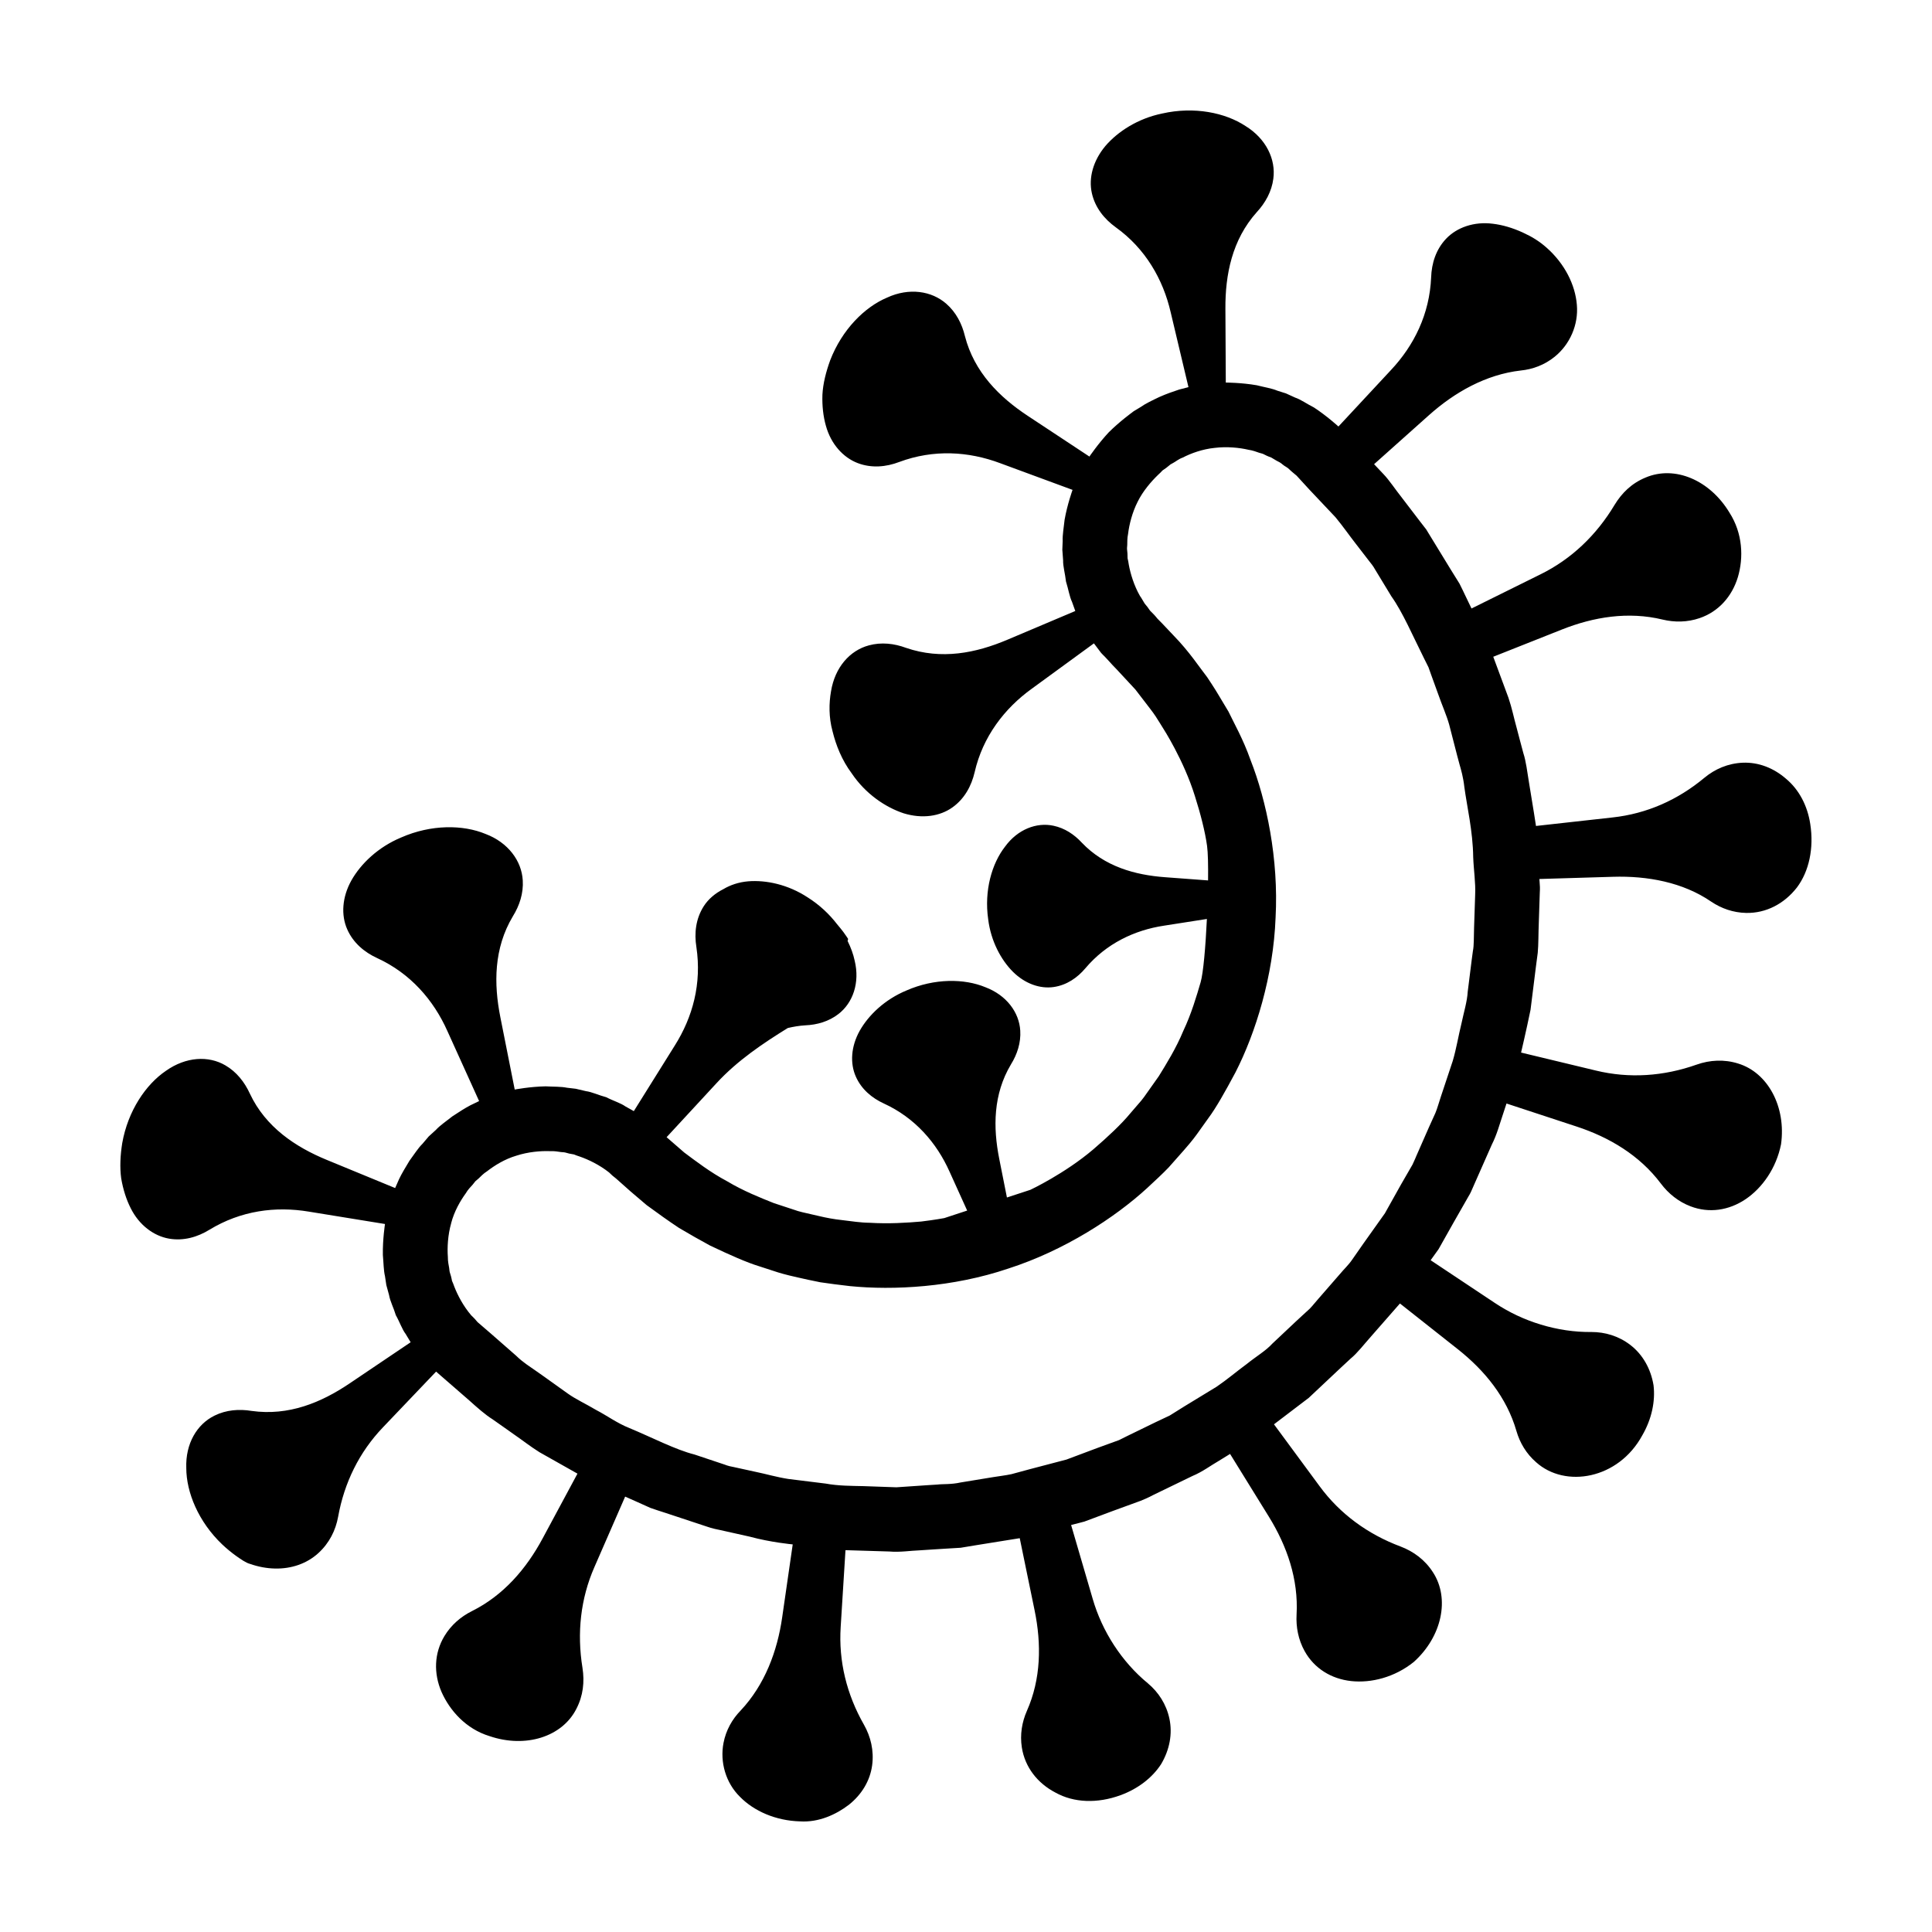
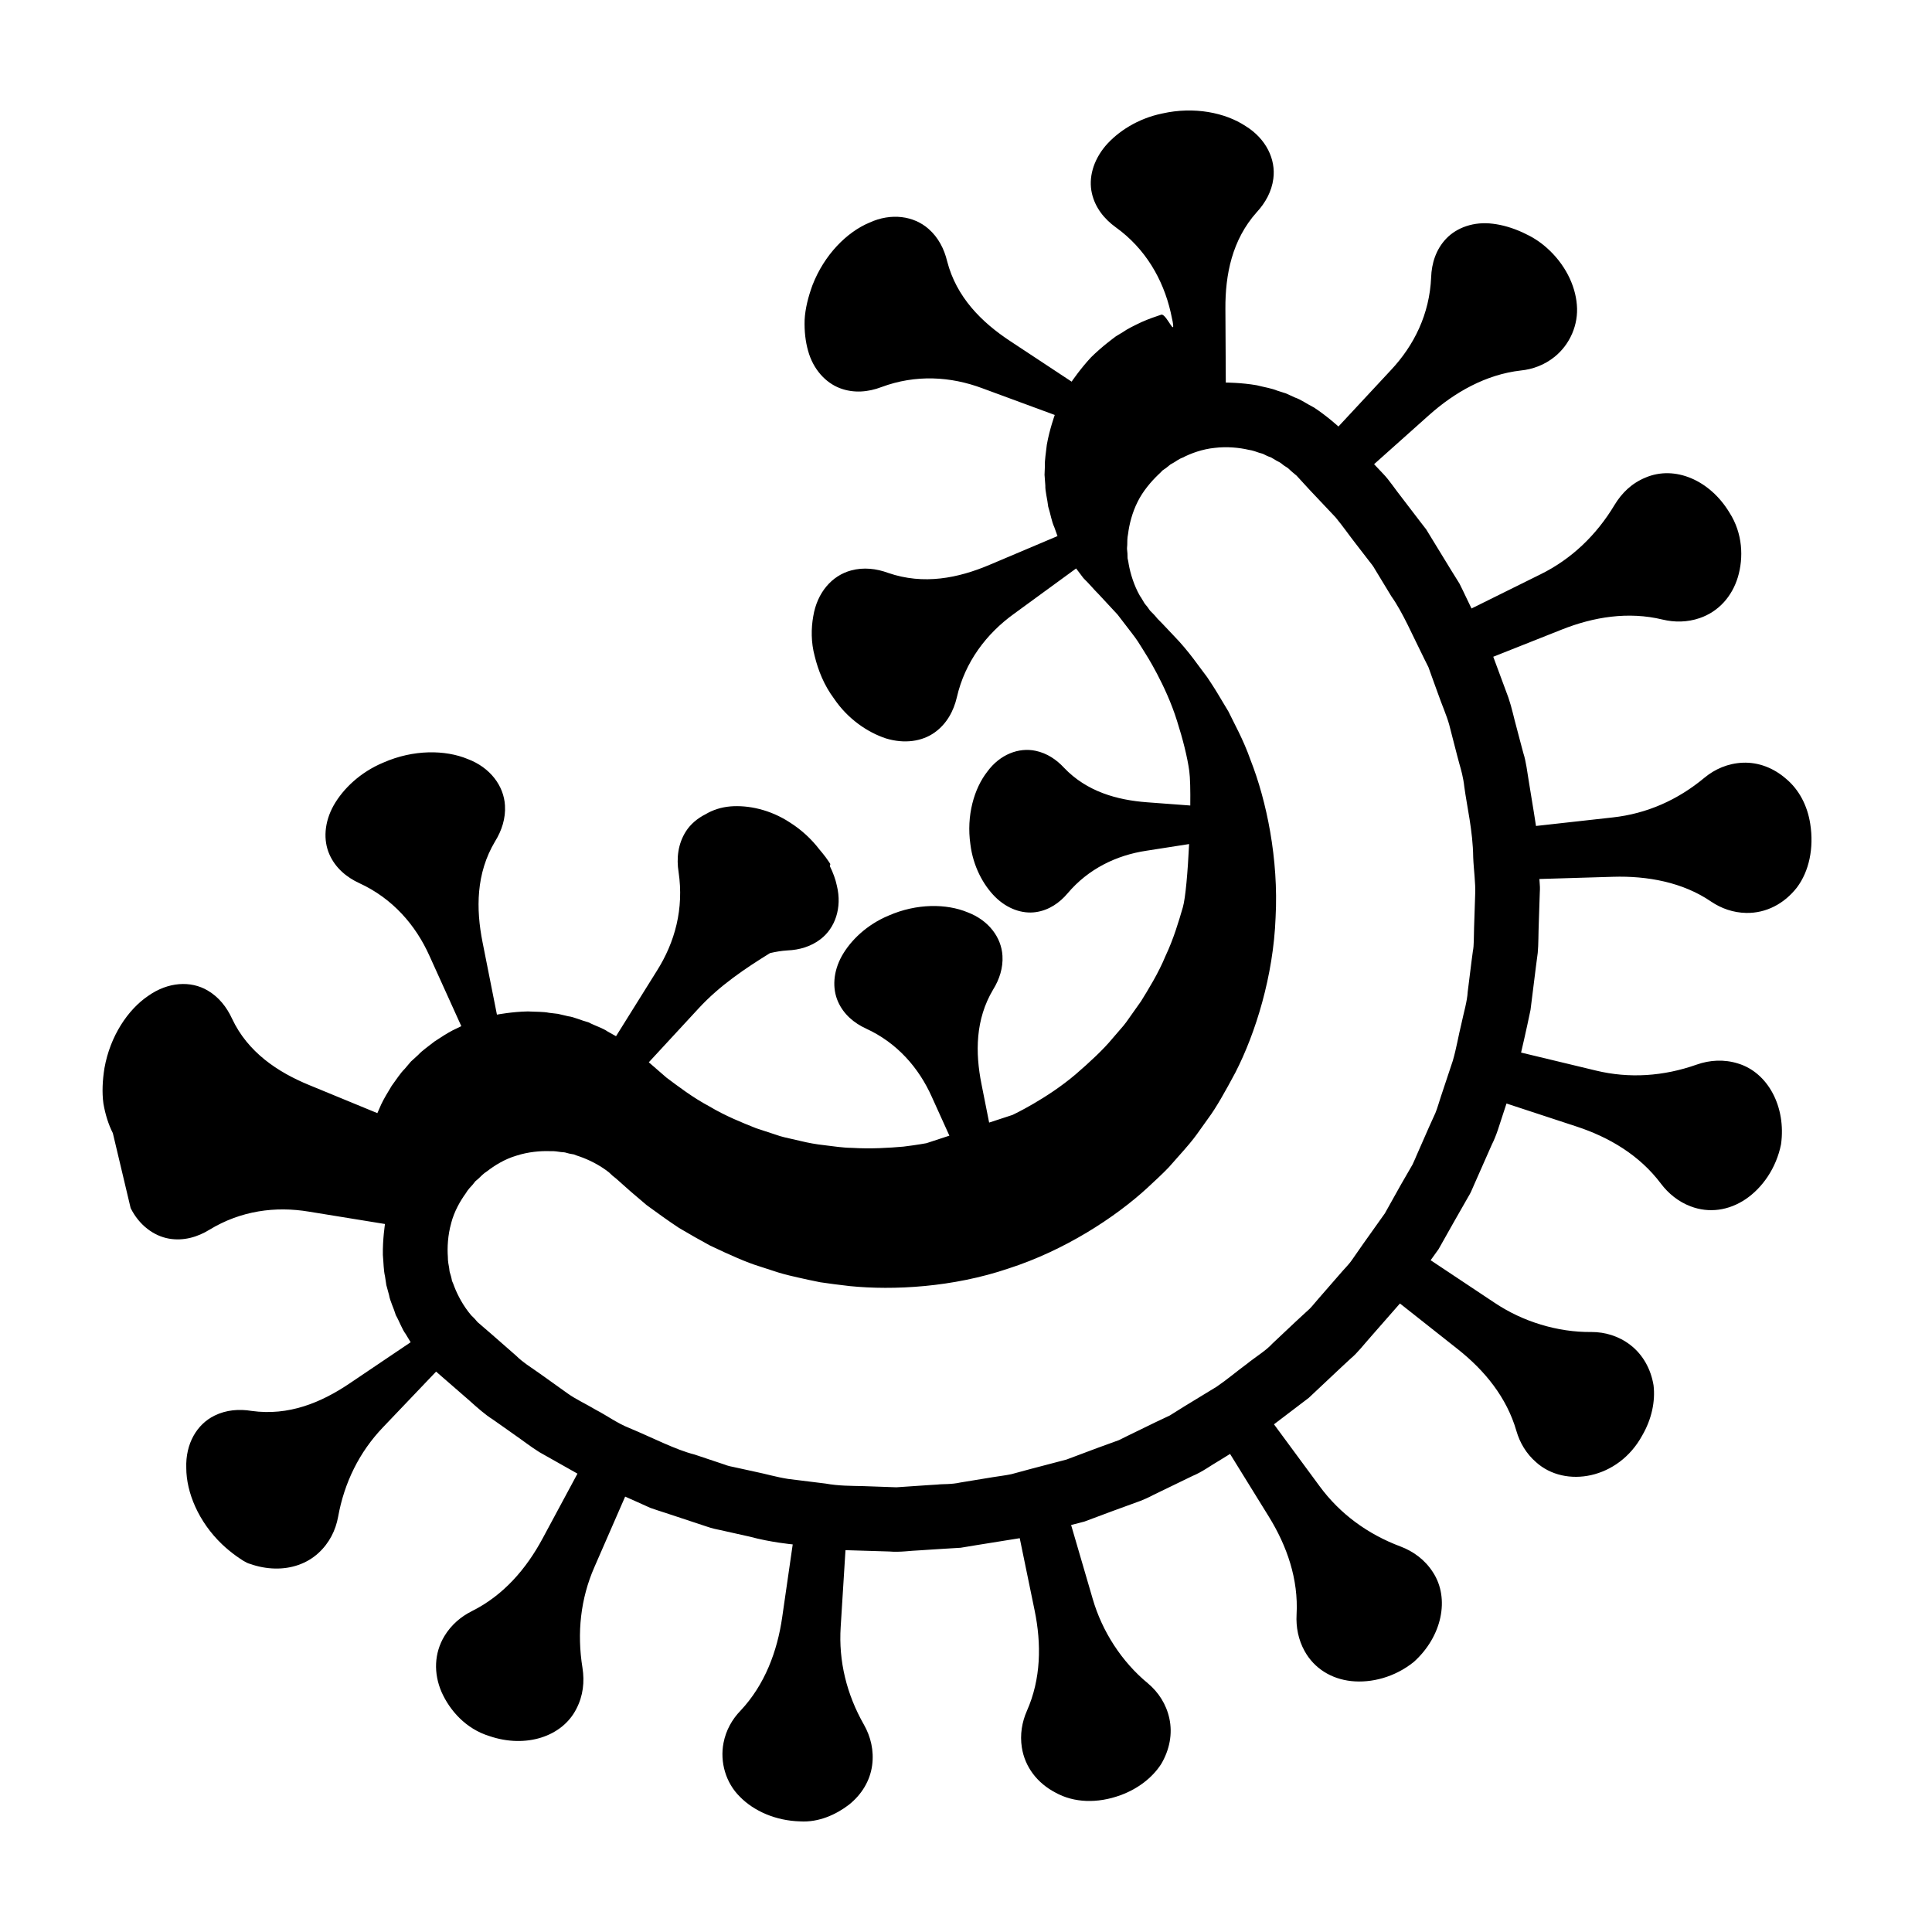
<svg xmlns="http://www.w3.org/2000/svg" fill="#000000" width="800px" height="800px" version="1.1" viewBox="144 144 512 512">
-   <path d="m178.62 464.15c2.246 4.535 6.137 7.394 10.152 8.098 3.879 0.676 7.586-0.414 10.758-2.371 8.305-5.047 17.473-6.266 26.359-4.777l20.137 3.273s-0.637 4.07-0.562 8.203c0.188 2.051 0.191 4.121 0.562 5.629 0.258 1.523 0.352 2.551 0.406 2.539 0 0 0.266 0.992 0.676 2.473 0.242 1.535 1.211 3.371 1.797 5.332 1.012 1.777 1.656 3.742 2.602 4.973 0.789 1.309 1.32 2.188 1.32 2.188l-16.191 10.918c-7.531 5.082-16.133 8.652-25.957 7.281-3.305-0.543-6.734-0.281-9.812 1.238-4.672 2.277-7.727 7.43-7.5 13.879 0.004 6.481 3.246 14.281 9.496 20.242 1.195 1.129 2.438 2.152 3.703 3.062 1.234 0.867 2.644 1.863 3.664 2.109 2.207 0.781 4.465 1.195 6.644 1.238 4.367 0.098 8.445-1.301 11.496-4.09 2.902-2.644 4.586-6.051 5.231-9.602 1.633-9.07 5.613-17.176 11.887-23.73l14.082-14.766s4.379 3.809 8.758 7.613c2.156 1.945 4.332 3.863 6.188 5.012 1.777 1.25 2.961 2.082 2.961 2.082s1.184 0.836 2.953 2.09c1.793 1.219 4.074 3.019 6.523 4.555 5.039 2.848 10.082 5.688 10.082 5.688l-9.25 17.199c-4.312 8.027-10.367 15.074-18.738 19.242-2.926 1.461-5.508 3.68-7.273 6.613-2.719 4.508-2.902 9.859-0.754 14.828 2.168 4.867 6.438 9.773 12.727 11.684 9.512 3.238 19.219 0.203 22.984-7.211 1.824-3.496 2.203-7.199 1.633-10.871-1.508-9.281-0.492-18.391 3.148-26.695l8.16-18.703s1.32 0.59 3.305 1.473c0.992 0.441 2.144 0.961 3.387 1.523 1.27 0.473 2.664 0.875 4.035 1.336 5.496 1.82 11 3.641 11 3.641s1.359 0.504 3.5 0.902c2.121 0.473 4.953 1.102 7.777 1.738 5.606 1.527 11.402 2.055 11.402 2.055l-2.793 19.332c-1.293 8.988-4.594 17.863-11.02 24.707-2.227 2.289-3.879 5.199-4.527 8.57-0.988 5.074 0.598 10.594 4.348 14.27 3.703 3.785 9.457 6.344 15.945 6.523 4.934 0.312 9.543-1.809 12.93-4.402 3.406-2.707 5.621-6.375 6.168-10.473 0.52-3.883-0.383-7.586-2.172-10.742-4.586-8.039-6.75-16.844-6.168-25.895l1.273-20.363s5.801 0.176 11.602 0.352c2.902 0.25 5.793-0.242 7.965-0.301 2.172-0.141 3.617-0.238 3.617-0.238s1.445-0.09 3.621-0.227c1.09-0.066 2.352-0.141 3.715-0.223 1.34-0.223 2.769-0.457 4.203-0.695 5.727-0.918 11.457-1.84 11.457-1.84l3.941 19.129c1.84 8.922 1.707 18.172-2.047 26.641-1.309 2.969-1.867 6.301-1.336 9.688 0.812 5.199 4.109 9.465 8.941 11.977 4.848 2.691 11.074 2.922 17.195 0.68 4.664-1.699 8.457-4.66 10.77-8.23 2.254-3.797 3.074-8.066 2.188-12.121-0.836-3.844-2.938-6.988-5.672-9.285-6.953-5.715-12.152-13.801-14.641-22.391l-5.723-19.582s1.406-0.363 3.508-0.906c2.035-0.762 4.75-1.773 7.461-2.785 2.719-0.992 5.441-1.984 7.481-2.731 2.016-0.801 3.281-1.516 3.281-1.516s5.211-2.523 10.418-5.047c2.684-1.113 5.012-2.883 6.898-3.953 1.848-1.137 3.078-1.895 3.078-1.895l10.27 16.609c4.793 7.75 7.883 16.555 7.356 25.961-0.18 3.293 0.453 6.648 2.117 9.652 2.543 4.609 7.062 7.406 12.402 7.977 5.297 0.555 11.492-1.004 16.555-5.082 7.473-6.727 9.578-16.812 5.09-23.723-2.098-3.305-5.18-5.566-8.594-6.856-8.73-3.269-16.078-8.656-21.453-15.965l-12.105-16.426s4.609-3.508 9.219-7.012c4.227-3.977 8.453-7.949 8.453-7.949s1.062-0.988 2.66-2.469c1.703-1.379 3.473-3.699 5.402-5.863 3.824-4.363 7.648-8.727 7.648-8.727l15.32 12.105c7.148 5.648 12.988 12.809 15.547 21.684 0.898 3.109 2.609 6.016 5.199 8.266 7.703 6.961 21.836 4.555 28.168-7.129 2.492-4.301 3.473-9.027 2.973-13.23-0.715-4.359-2.848-8.156-6.137-10.691-3.117-2.402-6.746-3.449-10.316-3.445-4.492 0.051-9.055-0.637-13.426-1.969-4.336-1.309-8.43-3.234-12.207-5.75l-16.988-11.305s0.848-1.18 2.109-2.941c1.062-1.891 2.484-4.414 3.906-6.934 1.438-2.516 2.871-5.027 3.945-6.914 0.578-0.922 0.934-1.754 1.176-2.344 0.25-0.578 0.398-0.91 0.398-0.91s2.336-5.297 4.68-10.59c1.316-2.59 2.066-5.402 2.762-7.457 0.676-2.066 1.129-3.441 1.129-3.441l18.555 6.098c8.656 2.84 16.695 7.586 22.359 15.125 1.984 2.641 4.637 4.797 7.844 6.019 4.914 1.891 10.168 1.113 14.609-1.883 4.41-2.984 8.102-8.172 9.387-14.539 1.391-9.945-3.481-19.008-11.359-21.41-3.727-1.18-7.547-0.934-10.992 0.281-8.793 3.113-17.887 3.719-26.695 1.582l-19.844-4.773s1.336-5.644 2.504-11.32c0.715-5.758 1.438-11.512 1.438-11.512s0.191-1.438 0.473-3.598c0.211-2.16 0.16-5.074 0.281-7.969 0.098-2.902 0.191-5.801 0.262-7.977 0.074-1.09 0.035-1.996-0.035-2.625-0.047-0.637-0.07-0.996-0.07-0.996l19.523-0.586c9.078-0.277 18.512 1.441 26.016 6.594 2.672 1.797 5.84 2.922 9.27 2.984 5.266 0.098 10.07-2.418 13.441-6.742 3.223-4.297 4.527-10.398 3.535-16.812-0.746-4.898-2.988-9.133-6.414-11.992-3.301-2.883-7.332-4.43-11.465-4.262-3.926 0.16-7.402 1.688-10.168 3.984-7.074 5.891-15.266 9.531-24.363 10.523l-20.277 2.254s-0.207-1.438-0.559-3.582c-0.348-2.144-0.816-5.008-1.285-7.875-0.465-2.863-0.812-5.754-1.5-7.824-0.559-2.102-0.934-3.5-0.934-3.5s-0.367-1.402-0.922-3.508c-0.598-2.086-1.164-4.949-2.098-7.688-2.016-5.43-4.027-10.863-4.027-10.863l18.152-7.203c8.469-3.367 17.633-4.852 26.711-2.656 3.18 0.766 6.574 0.734 9.82-0.379 4.984-1.699 8.57-5.68 10.141-10.855 1.535-5.141 1.316-11.586-2.231-17.113-5.188-8.605-14.473-12.586-22.238-9.281-3.688 1.523-6.266 4.062-8.203 7.238-4.836 8.074-11.488 14.395-19.625 18.402l-18.289 9.055s-0.625-1.305-1.566-3.258c-0.484-0.973-0.988-2.137-1.621-3.336-0.715-1.152-1.48-2.383-2.246-3.613-3.019-4.938-6.039-9.875-6.039-9.875s-0.188-0.309-0.516-0.852c-0.387-0.504-0.941-1.219-1.605-2.074-1.32-1.723-3.078-4.027-4.836-6.324-1.797-2.266-3.387-4.711-4.898-6.273-1.496-1.582-2.492-2.637-2.492-2.637l14.566-13.008c6.758-6.035 15.059-10.766 24.312-11.82 3.18-0.316 6.316-1.484 8.984-3.648 4.027-3.25 6.34-8.488 5.875-13.75-0.414-5.266-3.195-10.906-8.07-15.195-0.926-0.816-1.898-1.547-2.902-2.18-1.031-0.656-1.895-1.113-3.387-1.809-2.699-1.234-5.387-2.012-7.894-2.309-4.996-0.648-9.566 0.996-12.375 3.949-2.715 2.852-3.863 6.539-3.988 10.262-0.414 9.707-4.5 18.027-10.672 24.586l-13.895 14.938s-3.059-2.805-6.488-5.043c-1.828-0.91-3.496-2.133-4.969-2.613-1.395-0.637-2.324-1.059-2.324-1.059 0.02-0.051-0.984-0.293-2.434-0.789-1.422-0.609-3.461-0.922-5.445-1.43-4.062-0.707-8.191-0.715-8.191-0.715l-0.105-19.527c-0.055-9.062 1.754-18.285 8.312-25.629 2.281-2.465 3.961-5.477 4.394-8.883 0.684-5.109-1.91-10.578-7.371-13.941-5.375-3.551-13.613-5.234-22.066-3.324-6.469 1.32-11.785 4.781-15.074 8.613-3.289 3.934-4.488 8.508-3.582 12.516 0.867 3.84 3.305 6.848 6.344 9.039 7.828 5.617 12.52 13.758 14.539 22.5l4.715 19.852s-0.992 0.258-2.484 0.645c-1.457 0.48-3.402 1.145-5.262 1.98-1.844 0.883-3.688 1.754-4.941 2.656-1.324 0.777-2.188 1.32-2.16 1.359 0 0-3.32 2.394-6.273 5.324-2.836 3.043-5.129 6.434-5.129 6.434l-16.297-10.762c-7.566-4.984-14.238-11.621-16.695-21.16-0.781-3.258-2.352-6.328-4.941-8.578-3.871-3.402-9.848-4.324-15.684-1.629-5.953 2.5-11.926 8.465-15.07 16.582-1.133 3.109-1.914 6.195-2.07 9.152-0.102 2.984 0.223 5.777 0.918 8.223 1.344 4.891 4.613 8.438 8.422 9.895 3.684 1.402 7.527 1.039 11.012-0.289 9.109-3.387 18.355-2.832 26.789 0.332l19.145 7.059s-1.395 3.856-2.106 7.91c-0.207 2.047-0.594 4.074-0.508 5.633-0.039 1.543-0.137 2.574-0.074 2.574 0 0 0.074 1.027 0.188 2.57-0.051 1.562 0.539 3.559 0.762 5.602 0.625 1.953 0.926 4.012 1.602 5.402 0.52 1.445 0.863 2.41 0.863 2.41l-17.984 7.609c-8.375 3.547-17.461 5.379-26.863 2.16-3.133-1.164-6.551-1.562-9.859-0.66-5.039 1.352-8.988 5.801-10.027 12.172-0.562 3.18-0.609 6.867 0.398 10.574 0.918 3.742 2.473 7.668 5.074 11.156 3.703 5.508 9.008 9.027 13.785 10.605 4.902 1.496 9.566 0.82 12.914-1.566 3.203-2.281 5.043-5.688 5.891-9.332 2.144-9.371 7.856-16.871 15.129-22.113l16.48-12.027s0.613 0.816 1.543 2.047c0.414 0.656 1.148 1.219 1.785 1.949 0.328 0.359 0.664 0.727 1.012 1.098l0.516 0.574 1.176 1.223c1.688 1.812 3.371 3.633 4.953 5.336 1.422 1.848 2.746 3.578 3.883 5.055 1.152 1.473 1.977 2.793 2.543 3.723 0.574 0.926 0.902 1.457 0.902 1.457s5.477 8.434 8.438 17.98c1.508 4.727 2.734 9.559 3.234 13.238 0.238 1.738 0.312 5.117 0.266 9.141l-11.422-0.852c-8-0.59-16.008-2.836-22.023-9.141-2.016-2.188-4.555-3.879-7.527-4.5-4.457-0.961-9.465 0.934-12.816 5.516-3.512 4.492-5.578 11.652-4.484 19.266 0.719 5.812 3.394 10.762 6.57 13.934 3.219 3.188 7.211 4.551 10.797 4.027 3.445-0.504 6.266-2.449 8.398-4.977 5.516-6.531 12.988-10.102 20.848-11.285l11.348-1.773c-0.352 7.332-0.953 14.367-1.664 16.781-1.043 3.566-2.445 8.363-4.586 12.871-1.898 4.606-4.555 8.867-6.508 12.031-2.156 3.047-3.594 5.078-3.594 5.078s-0.344 0.523-1.027 1.359c-0.707 0.82-1.719 1.996-2.934 3.406-2.363 2.875-6 6.262-9.754 9.496-7.613 6.484-16.707 10.75-16.707 10.75l-6.219 2.039-2.031-10.219c-1.664-8.328-1.633-17.129 3.098-25.051 1.656-2.672 2.664-5.742 2.465-8.949-0.277-4.82-3.629-9.391-9.25-11.512-5.578-2.312-13.469-2.394-20.922 0.875-5.727 2.383-10.016 6.508-12.359 10.641-2.344 4.18-2.606 8.641-1.055 12.152 1.484 3.375 4.266 5.699 7.453 7.16 8.223 3.777 13.98 10.395 17.406 18.078l4.66 10.289-6.074 1.996s-2.445 0.465-6.125 0.91c-3.703 0.324-8.652 0.641-13.609 0.328-2.481-0.016-4.934-0.43-7.238-0.695-2.312-0.246-4.445-0.656-6.258-1.094-1.812-0.418-3.324-0.766-4.383-1.008-1.059-0.242-1.641-0.469-1.641-0.469s-2.363-0.781-5.906-1.945c-3.457-1.375-8.113-3.223-12.391-5.793-4.41-2.336-8.367-5.391-11.352-7.613-2.805-2.438-4.68-4.062-4.68-4.062l13.254-14.344c5.547-6.012 12.344-10.559 18.871-14.594 1.492-0.344 3.019-0.613 4.621-0.707 3.144-0.133 6.246-1.023 8.785-2.992 3.828-2.941 5.727-8.281 4.316-14.125-0.359-1.719-1.008-3.488-1.879-5.246l0.102-0.383c-0.012-0.09 0.082-0.082-0.02-0.246l-0.383-0.578-0.816-1.16c-0.523-0.691-1.09-1.387-1.672-2.07-2.039-2.656-4.648-5.129-7.82-7.125-5.188-3.402-11.012-4.625-15.75-4.238-2.488 0.215-4.699 0.961-6.555 2.066-2.188 1.102-4.004 2.648-5.211 4.535-2.121 3.324-2.539 7.152-1.945 10.828 1.43 9.684-0.945 18.531-5.773 26.164l-10.809 17.305s-0.891-0.5-2.231-1.246c-1.258-0.902-3.25-1.477-5.062-2.43-1.984-0.52-3.844-1.422-5.391-1.613-1.496-0.352-2.5-0.586-2.5-0.586 0.012-0.055-1.023-0.117-2.551-0.324-1.523-0.324-3.586-0.25-5.644-0.367-4.133 0.074-8.184 0.848-8.184 0.848l-3.805-19.156c-1.773-8.887-1.742-18.289 3.305-26.742 1.773-2.852 2.848-6.133 2.629-9.551-0.297-5.144-3.871-10.027-9.875-12.289-5.953-2.469-14.375-2.555-22.332 0.934-6.117 2.539-10.691 6.949-13.191 11.359-2.5 4.465-2.781 9.227-1.125 12.973 1.586 3.602 4.555 6.086 7.957 7.644 8.777 4.035 14.922 11.094 18.582 19.301l8.418 18.586s-0.922 0.441-2.297 1.109c-1.359 0.699-3.082 1.809-4.785 2.934-1.602 1.281-3.309 2.418-4.359 3.586-1.148 1.043-1.91 1.742-1.91 1.742s-0.672 0.785-1.672 1.969c-1.133 1.09-2.211 2.836-3.438 4.484-1.062 1.742-2.109 3.5-2.762 4.887-0.621 1.402-1.027 2.336-1.027 2.336l-18.062-7.438c-8.359-3.43-16.27-8.707-20.43-17.566-1.402-3.062-3.531-5.789-6.5-7.508-4.465-2.621-10.445-2.297-15.73 1.43-5.356 3.621-10.082 10.609-11.602 19.16-0.52 3.258-0.672 6.434-0.277 9.359 0.504 2.93 1.352 5.606 2.504 7.867zm84.938 4.016c0.812-3.152 2.438-5.941 3.856-7.898 0.605-1.055 1.367-1.773 1.844-2.316 0.449-0.57 0.707-0.898 0.707-0.898s0.316-0.266 0.871-0.742c0.527-0.492 1.223-1.281 2.254-1.926 1.91-1.48 4.641-3.211 7.766-4.125 3.082-1.004 6.402-1.285 8.848-1.195 1.234-0.059 2.242 0.145 2.949 0.238 0.711 0.066 1.125 0.082 1.117 0.117 0 0 0.395 0.105 1.078 0.289 0.348 0.082 0.766 0.16 1.258 0.23 0.457 0.191 0.973 0.387 1.551 0.562 2.277 0.797 5.168 2.168 7.738 4.195 0.586 0.594 1.203 1.133 1.863 1.621 1.309 1.164 2.609 2.316 3.894 3.461 1.422 1.211 2.828 2.402 4.207 3.582 2.934 2.16 5.809 4.211 8.59 6.055 2.875 1.707 5.637 3.269 8.207 4.66 5.266 2.508 9.734 4.492 12.988 5.481 3.234 1.055 5.082 1.652 5.082 1.652s1.848 0.59 5.164 1.32c1.656 0.371 3.668 0.836 5.984 1.281 2.332 0.344 4.973 0.695 7.859 1.02 11.516 1.148 27.25 0.344 42.023-4.664 14.836-4.777 28.199-13.477 36.742-21.312 2.125-1.977 4.086-3.777 5.715-5.481 1.562-1.77 2.922-3.305 4.047-4.574 2.242-2.535 3.359-4.125 3.359-4.125s1.129-1.582 3.109-4.352c2.035-2.727 4.434-6.988 7.184-12.137 5.324-10.398 10.047-25.539 10.629-41.035 0.832-15.48-2.387-30.93-6.648-41.766-1.941-5.5-4.383-9.766-5.848-12.828-1.754-2.922-2.754-4.594-2.754-4.594s-0.988-1.688-2.883-4.508c-2.082-2.672-4.769-6.801-8.82-10.953-0.996-1.055-2.035-2.152-3.109-3.289l-0.848-0.859-0.414-0.422-0.082-0.102-0.336-0.406c-0.449-0.551-1.012-1.055-1.543-1.617-0.414-0.641-0.887-1.266-1.414-1.863-0.43-0.664-0.777-1.391-1.258-2.035-1.586-2.785-2.519-5.914-2.953-8.312-0.082-0.605-0.191-1.152-0.312-1.641-0.016-0.5-0.023-0.938-0.035-1.293-0.07-0.715-0.109-1.125-0.109-1.125-0.035 0 0.004-0.406 0.055-1.125 0.023-0.715-0.031-1.75 0.223-2.953 0.293-2.422 1.074-5.606 2.523-8.469 1.406-2.867 3.598-5.379 5.379-7.109 0.465-0.414 0.863-0.82 1.203-1.195 0.402-0.281 0.754-0.535 1.047-0.734 0.551-0.449 0.863-0.699 0.863-0.699-0.016-0.023 0.309-0.273 0.938-0.578 0.625-0.312 1.387-1.012 2.527-1.414 2.121-1.102 5.195-2.246 8.473-2.57 3.266-0.402 6.574-0.051 8.934 0.5 1.215 0.172 2.152 0.559 2.816 0.785 0.672 0.211 1.078 0.277 1.062 0.312 0 0 0.359 0.176 0.988 0.488 0.316 0.141 0.711 0.309 1.176 0.469 0.418 0.25 0.891 0.535 1.41 0.84 0.543 0.258 1.125 0.562 1.648 1.039 0.523 0.465 1.238 0.711 1.773 1.289 0.586 0.586 1.109 0.961 1.891 1.637 1.133 1.234 2.289 2.492 3.441 3.75 2.344 2.481 4.68 4.961 6.879 7.285 2.031 2.457 3.719 4.914 5.297 6.918 1.559 2.019 2.856 3.699 3.762 4.875 0.957 1.145 1.344 1.906 1.344 1.906s1.762 2.902 4.402 7.254c2.977 4.168 5.648 10.434 8.688 16.504l1.137 2.277 0.852 2.383c0.57 1.57 1.133 3.117 1.676 4.621 1.047 3.008 2.277 5.734 2.961 8.191 1.273 4.949 2.125 8.242 2.125 8.242s0.223 0.82 0.605 2.262c0.414 1.43 1.008 3.481 1.289 6.031 0.672 5.066 2.273 11.734 2.348 18.586 0.125 3.406 0.672 6.801 0.52 10-0.105 3.195-0.203 6.184-0.289 8.734-0.09 2.555 0 4.699-0.312 6.168-0.203 1.477-0.312 2.324-0.312 2.324s-0.422 3.379-1.059 8.457c-0.141 2.57-1.031 5.43-1.691 8.555-0.766 3.094-1.305 6.473-2.262 9.738-1.074 3.223-2.144 6.453-3.152 9.477-0.52 1.508-0.891 3.012-1.457 4.359-0.605 1.328-1.176 2.586-1.699 3.75-2.051 4.664-3.414 7.773-3.414 7.773s-0.309 0.797-0.945 2.137c-0.746 1.285-1.805 3.125-3.078 5.332-1.246 2.223-2.695 4.816-4.246 7.594-1.844 2.594-3.812 5.367-5.785 8.137-0.973 1.395-1.941 2.793-2.898 4.16-0.941 1.387-2.176 2.519-3.195 3.75-2.102 2.414-4.062 4.66-5.738 6.59-0.848 0.957-1.566 1.891-2.293 2.637-0.766 0.699-1.438 1.316-1.984 1.82-1.098 1.012-1.723 1.594-1.723 1.594s-2.484 2.336-6.207 5.844c-1.738 1.91-4.332 3.426-6.812 5.426-2.57 1.879-5.164 4.102-7.965 6.004-2.898 1.77-5.801 3.531-8.516 5.188-1.352 0.84-2.656 1.656-3.891 2.434-1.32 0.625-2.57 1.215-3.719 1.758-4.578 2.227-7.633 3.715-7.633 3.715s-0.762 0.379-2.09 1.043c-1.395 0.508-3.394 1.234-5.789 2.106-2.387 0.898-5.176 1.941-8.156 3.059-3.09 0.812-6.379 1.672-9.672 2.539-1.641 0.441-3.285 0.891-4.906 1.328-1.637 0.352-3.289 0.523-4.863 0.789-3.152 0.52-6.098 1.004-8.621 1.414-2.504 0.562-4.676 0.367-6.152 0.555-1.492 0.09-2.344 0.145-2.344 0.145s-3.406 0.23-8.508 0.578c-2.559-0.09-5.543-0.195-8.734-0.309-3.199-0.074-6.621-0.051-9.984-0.672-3.387-0.418-6.766-0.836-9.941-1.23-3.152-0.492-6.019-1.352-8.523-1.855-2.492-0.543-4.574-1.004-6.031-1.32-1.473-0.258-2.254-0.613-2.254-0.613s-3.223-1.078-8.062-2.695c-4.984-1.25-11.02-4.418-17.285-7.027-3.164-1.254-5.93-3.301-8.75-4.762-2.731-1.629-5.453-2.871-7.523-4.359-4.144-2.961-6.914-4.941-6.914-4.941s-0.695-0.488-1.914-1.34c-1.211-0.867-3.043-1.961-4.875-3.762-1.926-1.684-4.168-3.652-6.574-5.758-1.18-1.02-2.398-2.066-3.633-3.133-0.516-0.641-1.074-1.238-1.688-1.805-2.121-2.492-3.594-5.336-4.469-7.586-0.195-0.57-0.406-1.082-0.613-1.531-0.086-0.488-0.188-0.91-0.277-1.254-0.207-0.68-0.324-1.066-0.324-1.066-0.035 0.012-0.066-0.402-0.156-1.113-0.117-0.707-0.359-1.703-0.344-2.938-0.184-2.461-0.012-5.785 0.879-8.906z" />
+   <path d="m178.62 464.15c2.246 4.535 6.137 7.394 10.152 8.098 3.879 0.676 7.586-0.414 10.758-2.371 8.305-5.047 17.473-6.266 26.359-4.777l20.137 3.273s-0.637 4.07-0.562 8.203c0.188 2.051 0.191 4.121 0.562 5.629 0.258 1.523 0.352 2.551 0.406 2.539 0 0 0.266 0.992 0.676 2.473 0.242 1.535 1.211 3.371 1.797 5.332 1.012 1.777 1.656 3.742 2.602 4.973 0.789 1.309 1.32 2.188 1.32 2.188l-16.191 10.918c-7.531 5.082-16.133 8.652-25.957 7.281-3.305-0.543-6.734-0.281-9.812 1.238-4.672 2.277-7.727 7.43-7.5 13.879 0.004 6.481 3.246 14.281 9.496 20.242 1.195 1.129 2.438 2.152 3.703 3.062 1.234 0.867 2.644 1.863 3.664 2.109 2.207 0.781 4.465 1.195 6.644 1.238 4.367 0.098 8.445-1.301 11.496-4.09 2.902-2.644 4.586-6.051 5.231-9.602 1.633-9.07 5.613-17.176 11.887-23.73l14.082-14.766s4.379 3.809 8.758 7.613c2.156 1.945 4.332 3.863 6.188 5.012 1.777 1.25 2.961 2.082 2.961 2.082s1.184 0.836 2.953 2.09c1.793 1.219 4.074 3.019 6.523 4.555 5.039 2.848 10.082 5.688 10.082 5.688l-9.25 17.199c-4.312 8.027-10.367 15.074-18.738 19.242-2.926 1.461-5.508 3.68-7.273 6.613-2.719 4.508-2.902 9.859-0.754 14.828 2.168 4.867 6.438 9.773 12.727 11.684 9.512 3.238 19.219 0.203 22.984-7.211 1.824-3.496 2.203-7.199 1.633-10.871-1.508-9.281-0.492-18.391 3.148-26.695l8.16-18.703s1.32 0.59 3.305 1.473c0.992 0.441 2.144 0.961 3.387 1.523 1.27 0.473 2.664 0.875 4.035 1.336 5.496 1.82 11 3.641 11 3.641s1.359 0.504 3.5 0.902c2.121 0.473 4.953 1.102 7.777 1.738 5.606 1.527 11.402 2.055 11.402 2.055l-2.793 19.332c-1.293 8.988-4.594 17.863-11.02 24.707-2.227 2.289-3.879 5.199-4.527 8.57-0.988 5.074 0.598 10.594 4.348 14.27 3.703 3.785 9.457 6.344 15.945 6.523 4.934 0.312 9.543-1.809 12.93-4.402 3.406-2.707 5.621-6.375 6.168-10.473 0.52-3.883-0.383-7.586-2.172-10.742-4.586-8.039-6.75-16.844-6.168-25.895l1.273-20.363s5.801 0.176 11.602 0.352c2.902 0.25 5.793-0.242 7.965-0.301 2.172-0.141 3.617-0.238 3.617-0.238s1.445-0.09 3.621-0.227c1.09-0.066 2.352-0.141 3.715-0.223 1.34-0.223 2.769-0.457 4.203-0.695 5.727-0.918 11.457-1.84 11.457-1.84l3.941 19.129c1.84 8.922 1.707 18.172-2.047 26.641-1.309 2.969-1.867 6.301-1.336 9.688 0.812 5.199 4.109 9.465 8.941 11.977 4.848 2.691 11.074 2.922 17.195 0.68 4.664-1.699 8.457-4.66 10.77-8.23 2.254-3.797 3.074-8.066 2.188-12.121-0.836-3.844-2.938-6.988-5.672-9.285-6.953-5.715-12.152-13.801-14.641-22.391l-5.723-19.582s1.406-0.363 3.508-0.906c2.035-0.762 4.75-1.773 7.461-2.785 2.719-0.992 5.441-1.984 7.481-2.731 2.016-0.801 3.281-1.516 3.281-1.516s5.211-2.523 10.418-5.047c2.684-1.113 5.012-2.883 6.898-3.953 1.848-1.137 3.078-1.895 3.078-1.895l10.27 16.609c4.793 7.75 7.883 16.555 7.356 25.961-0.18 3.293 0.453 6.648 2.117 9.652 2.543 4.609 7.062 7.406 12.402 7.977 5.297 0.555 11.492-1.004 16.555-5.082 7.473-6.727 9.578-16.812 5.09-23.723-2.098-3.305-5.18-5.566-8.594-6.856-8.73-3.269-16.078-8.656-21.453-15.965l-12.105-16.426s4.609-3.508 9.219-7.012c4.227-3.977 8.453-7.949 8.453-7.949s1.062-0.988 2.66-2.469c1.703-1.379 3.473-3.699 5.402-5.863 3.824-4.363 7.648-8.727 7.648-8.727l15.32 12.105c7.148 5.648 12.988 12.809 15.547 21.684 0.898 3.109 2.609 6.016 5.199 8.266 7.703 6.961 21.836 4.555 28.168-7.129 2.492-4.301 3.473-9.027 2.973-13.23-0.715-4.359-2.848-8.156-6.137-10.691-3.117-2.402-6.746-3.449-10.316-3.445-4.492 0.051-9.055-0.637-13.426-1.969-4.336-1.309-8.43-3.234-12.207-5.75l-16.988-11.305s0.848-1.18 2.109-2.941c1.062-1.891 2.484-4.414 3.906-6.934 1.438-2.516 2.871-5.027 3.945-6.914 0.578-0.922 0.934-1.754 1.176-2.344 0.25-0.578 0.398-0.91 0.398-0.91s2.336-5.297 4.68-10.59c1.316-2.59 2.066-5.402 2.762-7.457 0.676-2.066 1.129-3.441 1.129-3.441l18.555 6.098c8.656 2.84 16.695 7.586 22.359 15.125 1.984 2.641 4.637 4.797 7.844 6.019 4.914 1.891 10.168 1.113 14.609-1.883 4.41-2.984 8.102-8.172 9.387-14.539 1.391-9.945-3.481-19.008-11.359-21.41-3.727-1.18-7.547-0.934-10.992 0.281-8.793 3.113-17.887 3.719-26.695 1.582l-19.844-4.773s1.336-5.644 2.504-11.32c0.715-5.758 1.438-11.512 1.438-11.512s0.191-1.438 0.473-3.598c0.211-2.16 0.16-5.074 0.281-7.969 0.098-2.902 0.191-5.801 0.262-7.977 0.074-1.09 0.035-1.996-0.035-2.625-0.047-0.637-0.07-0.996-0.07-0.996l19.523-0.586c9.078-0.277 18.512 1.441 26.016 6.594 2.672 1.797 5.84 2.922 9.27 2.984 5.266 0.098 10.07-2.418 13.441-6.742 3.223-4.297 4.527-10.398 3.535-16.812-0.746-4.898-2.988-9.133-6.414-11.992-3.301-2.883-7.332-4.43-11.465-4.262-3.926 0.16-7.402 1.688-10.168 3.984-7.074 5.891-15.266 9.531-24.363 10.523l-20.277 2.254s-0.207-1.438-0.559-3.582c-0.348-2.144-0.816-5.008-1.285-7.875-0.465-2.863-0.812-5.754-1.5-7.824-0.559-2.102-0.934-3.5-0.934-3.5s-0.367-1.402-0.922-3.508c-0.598-2.086-1.164-4.949-2.098-7.688-2.016-5.43-4.027-10.863-4.027-10.863l18.152-7.203c8.469-3.367 17.633-4.852 26.711-2.656 3.18 0.766 6.574 0.734 9.82-0.379 4.984-1.699 8.57-5.68 10.141-10.855 1.535-5.141 1.316-11.586-2.231-17.113-5.188-8.605-14.473-12.586-22.238-9.281-3.688 1.523-6.266 4.062-8.203 7.238-4.836 8.074-11.488 14.395-19.625 18.402l-18.289 9.055s-0.625-1.305-1.566-3.258c-0.484-0.973-0.988-2.137-1.621-3.336-0.715-1.152-1.48-2.383-2.246-3.613-3.019-4.938-6.039-9.875-6.039-9.875s-0.188-0.309-0.516-0.852c-0.387-0.504-0.941-1.219-1.605-2.074-1.32-1.723-3.078-4.027-4.836-6.324-1.797-2.266-3.387-4.711-4.898-6.273-1.496-1.582-2.492-2.637-2.492-2.637l14.566-13.008c6.758-6.035 15.059-10.766 24.312-11.82 3.18-0.316 6.316-1.484 8.984-3.648 4.027-3.25 6.34-8.488 5.875-13.75-0.414-5.266-3.195-10.906-8.07-15.195-0.926-0.816-1.898-1.547-2.902-2.18-1.031-0.656-1.895-1.113-3.387-1.809-2.699-1.234-5.387-2.012-7.894-2.309-4.996-0.648-9.566 0.996-12.375 3.949-2.715 2.852-3.863 6.539-3.988 10.262-0.414 9.707-4.5 18.027-10.672 24.586l-13.895 14.938s-3.059-2.805-6.488-5.043c-1.828-0.91-3.496-2.133-4.969-2.613-1.395-0.637-2.324-1.059-2.324-1.059 0.02-0.051-0.984-0.293-2.434-0.789-1.422-0.609-3.461-0.922-5.445-1.43-4.062-0.707-8.191-0.715-8.191-0.715l-0.105-19.527c-0.055-9.062 1.754-18.285 8.312-25.629 2.281-2.465 3.961-5.477 4.394-8.883 0.684-5.109-1.91-10.578-7.371-13.941-5.375-3.551-13.613-5.234-22.066-3.324-6.469 1.32-11.785 4.781-15.074 8.613-3.289 3.934-4.488 8.508-3.582 12.516 0.867 3.84 3.305 6.848 6.344 9.039 7.828 5.617 12.52 13.758 14.539 22.5s-0.992 0.258-2.484 0.645c-1.457 0.48-3.402 1.145-5.262 1.98-1.844 0.883-3.688 1.754-4.941 2.656-1.324 0.777-2.188 1.32-2.16 1.359 0 0-3.32 2.394-6.273 5.324-2.836 3.043-5.129 6.434-5.129 6.434l-16.297-10.762c-7.566-4.984-14.238-11.621-16.695-21.16-0.781-3.258-2.352-6.328-4.941-8.578-3.871-3.402-9.848-4.324-15.684-1.629-5.953 2.5-11.926 8.465-15.07 16.582-1.133 3.109-1.914 6.195-2.07 9.152-0.102 2.984 0.223 5.777 0.918 8.223 1.344 4.891 4.613 8.438 8.422 9.895 3.684 1.402 7.527 1.039 11.012-0.289 9.109-3.387 18.355-2.832 26.789 0.332l19.145 7.059s-1.395 3.856-2.106 7.91c-0.207 2.047-0.594 4.074-0.508 5.633-0.039 1.543-0.137 2.574-0.074 2.574 0 0 0.074 1.027 0.188 2.57-0.051 1.562 0.539 3.559 0.762 5.602 0.625 1.953 0.926 4.012 1.602 5.402 0.52 1.445 0.863 2.41 0.863 2.41l-17.984 7.609c-8.375 3.547-17.461 5.379-26.863 2.16-3.133-1.164-6.551-1.562-9.859-0.66-5.039 1.352-8.988 5.801-10.027 12.172-0.562 3.18-0.609 6.867 0.398 10.574 0.918 3.742 2.473 7.668 5.074 11.156 3.703 5.508 9.008 9.027 13.785 10.605 4.902 1.496 9.566 0.82 12.914-1.566 3.203-2.281 5.043-5.688 5.891-9.332 2.144-9.371 7.856-16.871 15.129-22.113l16.48-12.027s0.613 0.816 1.543 2.047c0.414 0.656 1.148 1.219 1.785 1.949 0.328 0.359 0.664 0.727 1.012 1.098l0.516 0.574 1.176 1.223c1.688 1.812 3.371 3.633 4.953 5.336 1.422 1.848 2.746 3.578 3.883 5.055 1.152 1.473 1.977 2.793 2.543 3.723 0.574 0.926 0.902 1.457 0.902 1.457s5.477 8.434 8.438 17.98c1.508 4.727 2.734 9.559 3.234 13.238 0.238 1.738 0.312 5.117 0.266 9.141l-11.422-0.852c-8-0.59-16.008-2.836-22.023-9.141-2.016-2.188-4.555-3.879-7.527-4.5-4.457-0.961-9.465 0.934-12.816 5.516-3.512 4.492-5.578 11.652-4.484 19.266 0.719 5.812 3.394 10.762 6.57 13.934 3.219 3.188 7.211 4.551 10.797 4.027 3.445-0.504 6.266-2.449 8.398-4.977 5.516-6.531 12.988-10.102 20.848-11.285l11.348-1.773c-0.352 7.332-0.953 14.367-1.664 16.781-1.043 3.566-2.445 8.363-4.586 12.871-1.898 4.606-4.555 8.867-6.508 12.031-2.156 3.047-3.594 5.078-3.594 5.078s-0.344 0.523-1.027 1.359c-0.707 0.82-1.719 1.996-2.934 3.406-2.363 2.875-6 6.262-9.754 9.496-7.613 6.484-16.707 10.75-16.707 10.75l-6.219 2.039-2.031-10.219c-1.664-8.328-1.633-17.129 3.098-25.051 1.656-2.672 2.664-5.742 2.465-8.949-0.277-4.82-3.629-9.391-9.25-11.512-5.578-2.312-13.469-2.394-20.922 0.875-5.727 2.383-10.016 6.508-12.359 10.641-2.344 4.18-2.606 8.641-1.055 12.152 1.484 3.375 4.266 5.699 7.453 7.16 8.223 3.777 13.98 10.395 17.406 18.078l4.66 10.289-6.074 1.996s-2.445 0.465-6.125 0.91c-3.703 0.324-8.652 0.641-13.609 0.328-2.481-0.016-4.934-0.43-7.238-0.695-2.312-0.246-4.445-0.656-6.258-1.094-1.812-0.418-3.324-0.766-4.383-1.008-1.059-0.242-1.641-0.469-1.641-0.469s-2.363-0.781-5.906-1.945c-3.457-1.375-8.113-3.223-12.391-5.793-4.41-2.336-8.367-5.391-11.352-7.613-2.805-2.438-4.68-4.062-4.68-4.062l13.254-14.344c5.547-6.012 12.344-10.559 18.871-14.594 1.492-0.344 3.019-0.613 4.621-0.707 3.144-0.133 6.246-1.023 8.785-2.992 3.828-2.941 5.727-8.281 4.316-14.125-0.359-1.719-1.008-3.488-1.879-5.246l0.102-0.383c-0.012-0.09 0.082-0.082-0.02-0.246l-0.383-0.578-0.816-1.16c-0.523-0.691-1.09-1.387-1.672-2.07-2.039-2.656-4.648-5.129-7.82-7.125-5.188-3.402-11.012-4.625-15.75-4.238-2.488 0.215-4.699 0.961-6.555 2.066-2.188 1.102-4.004 2.648-5.211 4.535-2.121 3.324-2.539 7.152-1.945 10.828 1.43 9.684-0.945 18.531-5.773 26.164l-10.809 17.305s-0.891-0.5-2.231-1.246c-1.258-0.902-3.25-1.477-5.062-2.43-1.984-0.52-3.844-1.422-5.391-1.613-1.496-0.352-2.5-0.586-2.5-0.586 0.012-0.055-1.023-0.117-2.551-0.324-1.523-0.324-3.586-0.25-5.644-0.367-4.133 0.074-8.184 0.848-8.184 0.848l-3.805-19.156c-1.773-8.887-1.742-18.289 3.305-26.742 1.773-2.852 2.848-6.133 2.629-9.551-0.297-5.144-3.871-10.027-9.875-12.289-5.953-2.469-14.375-2.555-22.332 0.934-6.117 2.539-10.691 6.949-13.191 11.359-2.5 4.465-2.781 9.227-1.125 12.973 1.586 3.602 4.555 6.086 7.957 7.644 8.777 4.035 14.922 11.094 18.582 19.301l8.418 18.586s-0.922 0.441-2.297 1.109c-1.359 0.699-3.082 1.809-4.785 2.934-1.602 1.281-3.309 2.418-4.359 3.586-1.148 1.043-1.91 1.742-1.91 1.742s-0.672 0.785-1.672 1.969c-1.133 1.09-2.211 2.836-3.438 4.484-1.062 1.742-2.109 3.5-2.762 4.887-0.621 1.402-1.027 2.336-1.027 2.336l-18.062-7.438c-8.359-3.43-16.27-8.707-20.43-17.566-1.402-3.062-3.531-5.789-6.5-7.508-4.465-2.621-10.445-2.297-15.73 1.43-5.356 3.621-10.082 10.609-11.602 19.16-0.52 3.258-0.672 6.434-0.277 9.359 0.504 2.93 1.352 5.606 2.504 7.867zm84.938 4.016c0.812-3.152 2.438-5.941 3.856-7.898 0.605-1.055 1.367-1.773 1.844-2.316 0.449-0.57 0.707-0.898 0.707-0.898s0.316-0.266 0.871-0.742c0.527-0.492 1.223-1.281 2.254-1.926 1.91-1.48 4.641-3.211 7.766-4.125 3.082-1.004 6.402-1.285 8.848-1.195 1.234-0.059 2.242 0.145 2.949 0.238 0.711 0.066 1.125 0.082 1.117 0.117 0 0 0.395 0.105 1.078 0.289 0.348 0.082 0.766 0.16 1.258 0.23 0.457 0.191 0.973 0.387 1.551 0.562 2.277 0.797 5.168 2.168 7.738 4.195 0.586 0.594 1.203 1.133 1.863 1.621 1.309 1.164 2.609 2.316 3.894 3.461 1.422 1.211 2.828 2.402 4.207 3.582 2.934 2.16 5.809 4.211 8.59 6.055 2.875 1.707 5.637 3.269 8.207 4.66 5.266 2.508 9.734 4.492 12.988 5.481 3.234 1.055 5.082 1.652 5.082 1.652s1.848 0.59 5.164 1.32c1.656 0.371 3.668 0.836 5.984 1.281 2.332 0.344 4.973 0.695 7.859 1.02 11.516 1.148 27.25 0.344 42.023-4.664 14.836-4.777 28.199-13.477 36.742-21.312 2.125-1.977 4.086-3.777 5.715-5.481 1.562-1.77 2.922-3.305 4.047-4.574 2.242-2.535 3.359-4.125 3.359-4.125s1.129-1.582 3.109-4.352c2.035-2.727 4.434-6.988 7.184-12.137 5.324-10.398 10.047-25.539 10.629-41.035 0.832-15.48-2.387-30.93-6.648-41.766-1.941-5.5-4.383-9.766-5.848-12.828-1.754-2.922-2.754-4.594-2.754-4.594s-0.988-1.688-2.883-4.508c-2.082-2.672-4.769-6.801-8.82-10.953-0.996-1.055-2.035-2.152-3.109-3.289l-0.848-0.859-0.414-0.422-0.082-0.102-0.336-0.406c-0.449-0.551-1.012-1.055-1.543-1.617-0.414-0.641-0.887-1.266-1.414-1.863-0.43-0.664-0.777-1.391-1.258-2.035-1.586-2.785-2.519-5.914-2.953-8.312-0.082-0.605-0.191-1.152-0.312-1.641-0.016-0.5-0.023-0.938-0.035-1.293-0.07-0.715-0.109-1.125-0.109-1.125-0.035 0 0.004-0.406 0.055-1.125 0.023-0.715-0.031-1.75 0.223-2.953 0.293-2.422 1.074-5.606 2.523-8.469 1.406-2.867 3.598-5.379 5.379-7.109 0.465-0.414 0.863-0.82 1.203-1.195 0.402-0.281 0.754-0.535 1.047-0.734 0.551-0.449 0.863-0.699 0.863-0.699-0.016-0.023 0.309-0.273 0.938-0.578 0.625-0.312 1.387-1.012 2.527-1.414 2.121-1.102 5.195-2.246 8.473-2.57 3.266-0.402 6.574-0.051 8.934 0.5 1.215 0.172 2.152 0.559 2.816 0.785 0.672 0.211 1.078 0.277 1.062 0.312 0 0 0.359 0.176 0.988 0.488 0.316 0.141 0.711 0.309 1.176 0.469 0.418 0.25 0.891 0.535 1.41 0.84 0.543 0.258 1.125 0.562 1.648 1.039 0.523 0.465 1.238 0.711 1.773 1.289 0.586 0.586 1.109 0.961 1.891 1.637 1.133 1.234 2.289 2.492 3.441 3.75 2.344 2.481 4.68 4.961 6.879 7.285 2.031 2.457 3.719 4.914 5.297 6.918 1.559 2.019 2.856 3.699 3.762 4.875 0.957 1.145 1.344 1.906 1.344 1.906s1.762 2.902 4.402 7.254c2.977 4.168 5.648 10.434 8.688 16.504l1.137 2.277 0.852 2.383c0.57 1.57 1.133 3.117 1.676 4.621 1.047 3.008 2.277 5.734 2.961 8.191 1.273 4.949 2.125 8.242 2.125 8.242s0.223 0.82 0.605 2.262c0.414 1.43 1.008 3.481 1.289 6.031 0.672 5.066 2.273 11.734 2.348 18.586 0.125 3.406 0.672 6.801 0.52 10-0.105 3.195-0.203 6.184-0.289 8.734-0.09 2.555 0 4.699-0.312 6.168-0.203 1.477-0.312 2.324-0.312 2.324s-0.422 3.379-1.059 8.457c-0.141 2.57-1.031 5.43-1.691 8.555-0.766 3.094-1.305 6.473-2.262 9.738-1.074 3.223-2.144 6.453-3.152 9.477-0.52 1.508-0.891 3.012-1.457 4.359-0.605 1.328-1.176 2.586-1.699 3.75-2.051 4.664-3.414 7.773-3.414 7.773s-0.309 0.797-0.945 2.137c-0.746 1.285-1.805 3.125-3.078 5.332-1.246 2.223-2.695 4.816-4.246 7.594-1.844 2.594-3.812 5.367-5.785 8.137-0.973 1.395-1.941 2.793-2.898 4.16-0.941 1.387-2.176 2.519-3.195 3.75-2.102 2.414-4.062 4.66-5.738 6.59-0.848 0.957-1.566 1.891-2.293 2.637-0.766 0.699-1.438 1.316-1.984 1.82-1.098 1.012-1.723 1.594-1.723 1.594s-2.484 2.336-6.207 5.844c-1.738 1.91-4.332 3.426-6.812 5.426-2.57 1.879-5.164 4.102-7.965 6.004-2.898 1.77-5.801 3.531-8.516 5.188-1.352 0.84-2.656 1.656-3.891 2.434-1.32 0.625-2.57 1.215-3.719 1.758-4.578 2.227-7.633 3.715-7.633 3.715s-0.762 0.379-2.09 1.043c-1.395 0.508-3.394 1.234-5.789 2.106-2.387 0.898-5.176 1.941-8.156 3.059-3.09 0.812-6.379 1.672-9.672 2.539-1.641 0.441-3.285 0.891-4.906 1.328-1.637 0.352-3.289 0.523-4.863 0.789-3.152 0.52-6.098 1.004-8.621 1.414-2.504 0.562-4.676 0.367-6.152 0.555-1.492 0.09-2.344 0.145-2.344 0.145s-3.406 0.23-8.508 0.578c-2.559-0.09-5.543-0.195-8.734-0.309-3.199-0.074-6.621-0.051-9.984-0.672-3.387-0.418-6.766-0.836-9.941-1.23-3.152-0.492-6.019-1.352-8.523-1.855-2.492-0.543-4.574-1.004-6.031-1.32-1.473-0.258-2.254-0.613-2.254-0.613s-3.223-1.078-8.062-2.695c-4.984-1.25-11.02-4.418-17.285-7.027-3.164-1.254-5.93-3.301-8.75-4.762-2.731-1.629-5.453-2.871-7.523-4.359-4.144-2.961-6.914-4.941-6.914-4.941s-0.695-0.488-1.914-1.34c-1.211-0.867-3.043-1.961-4.875-3.762-1.926-1.684-4.168-3.652-6.574-5.758-1.18-1.02-2.398-2.066-3.633-3.133-0.516-0.641-1.074-1.238-1.688-1.805-2.121-2.492-3.594-5.336-4.469-7.586-0.195-0.57-0.406-1.082-0.613-1.531-0.086-0.488-0.188-0.91-0.277-1.254-0.207-0.68-0.324-1.066-0.324-1.066-0.035 0.012-0.066-0.402-0.156-1.113-0.117-0.707-0.359-1.703-0.344-2.938-0.184-2.461-0.012-5.785 0.879-8.906z" />
</svg>